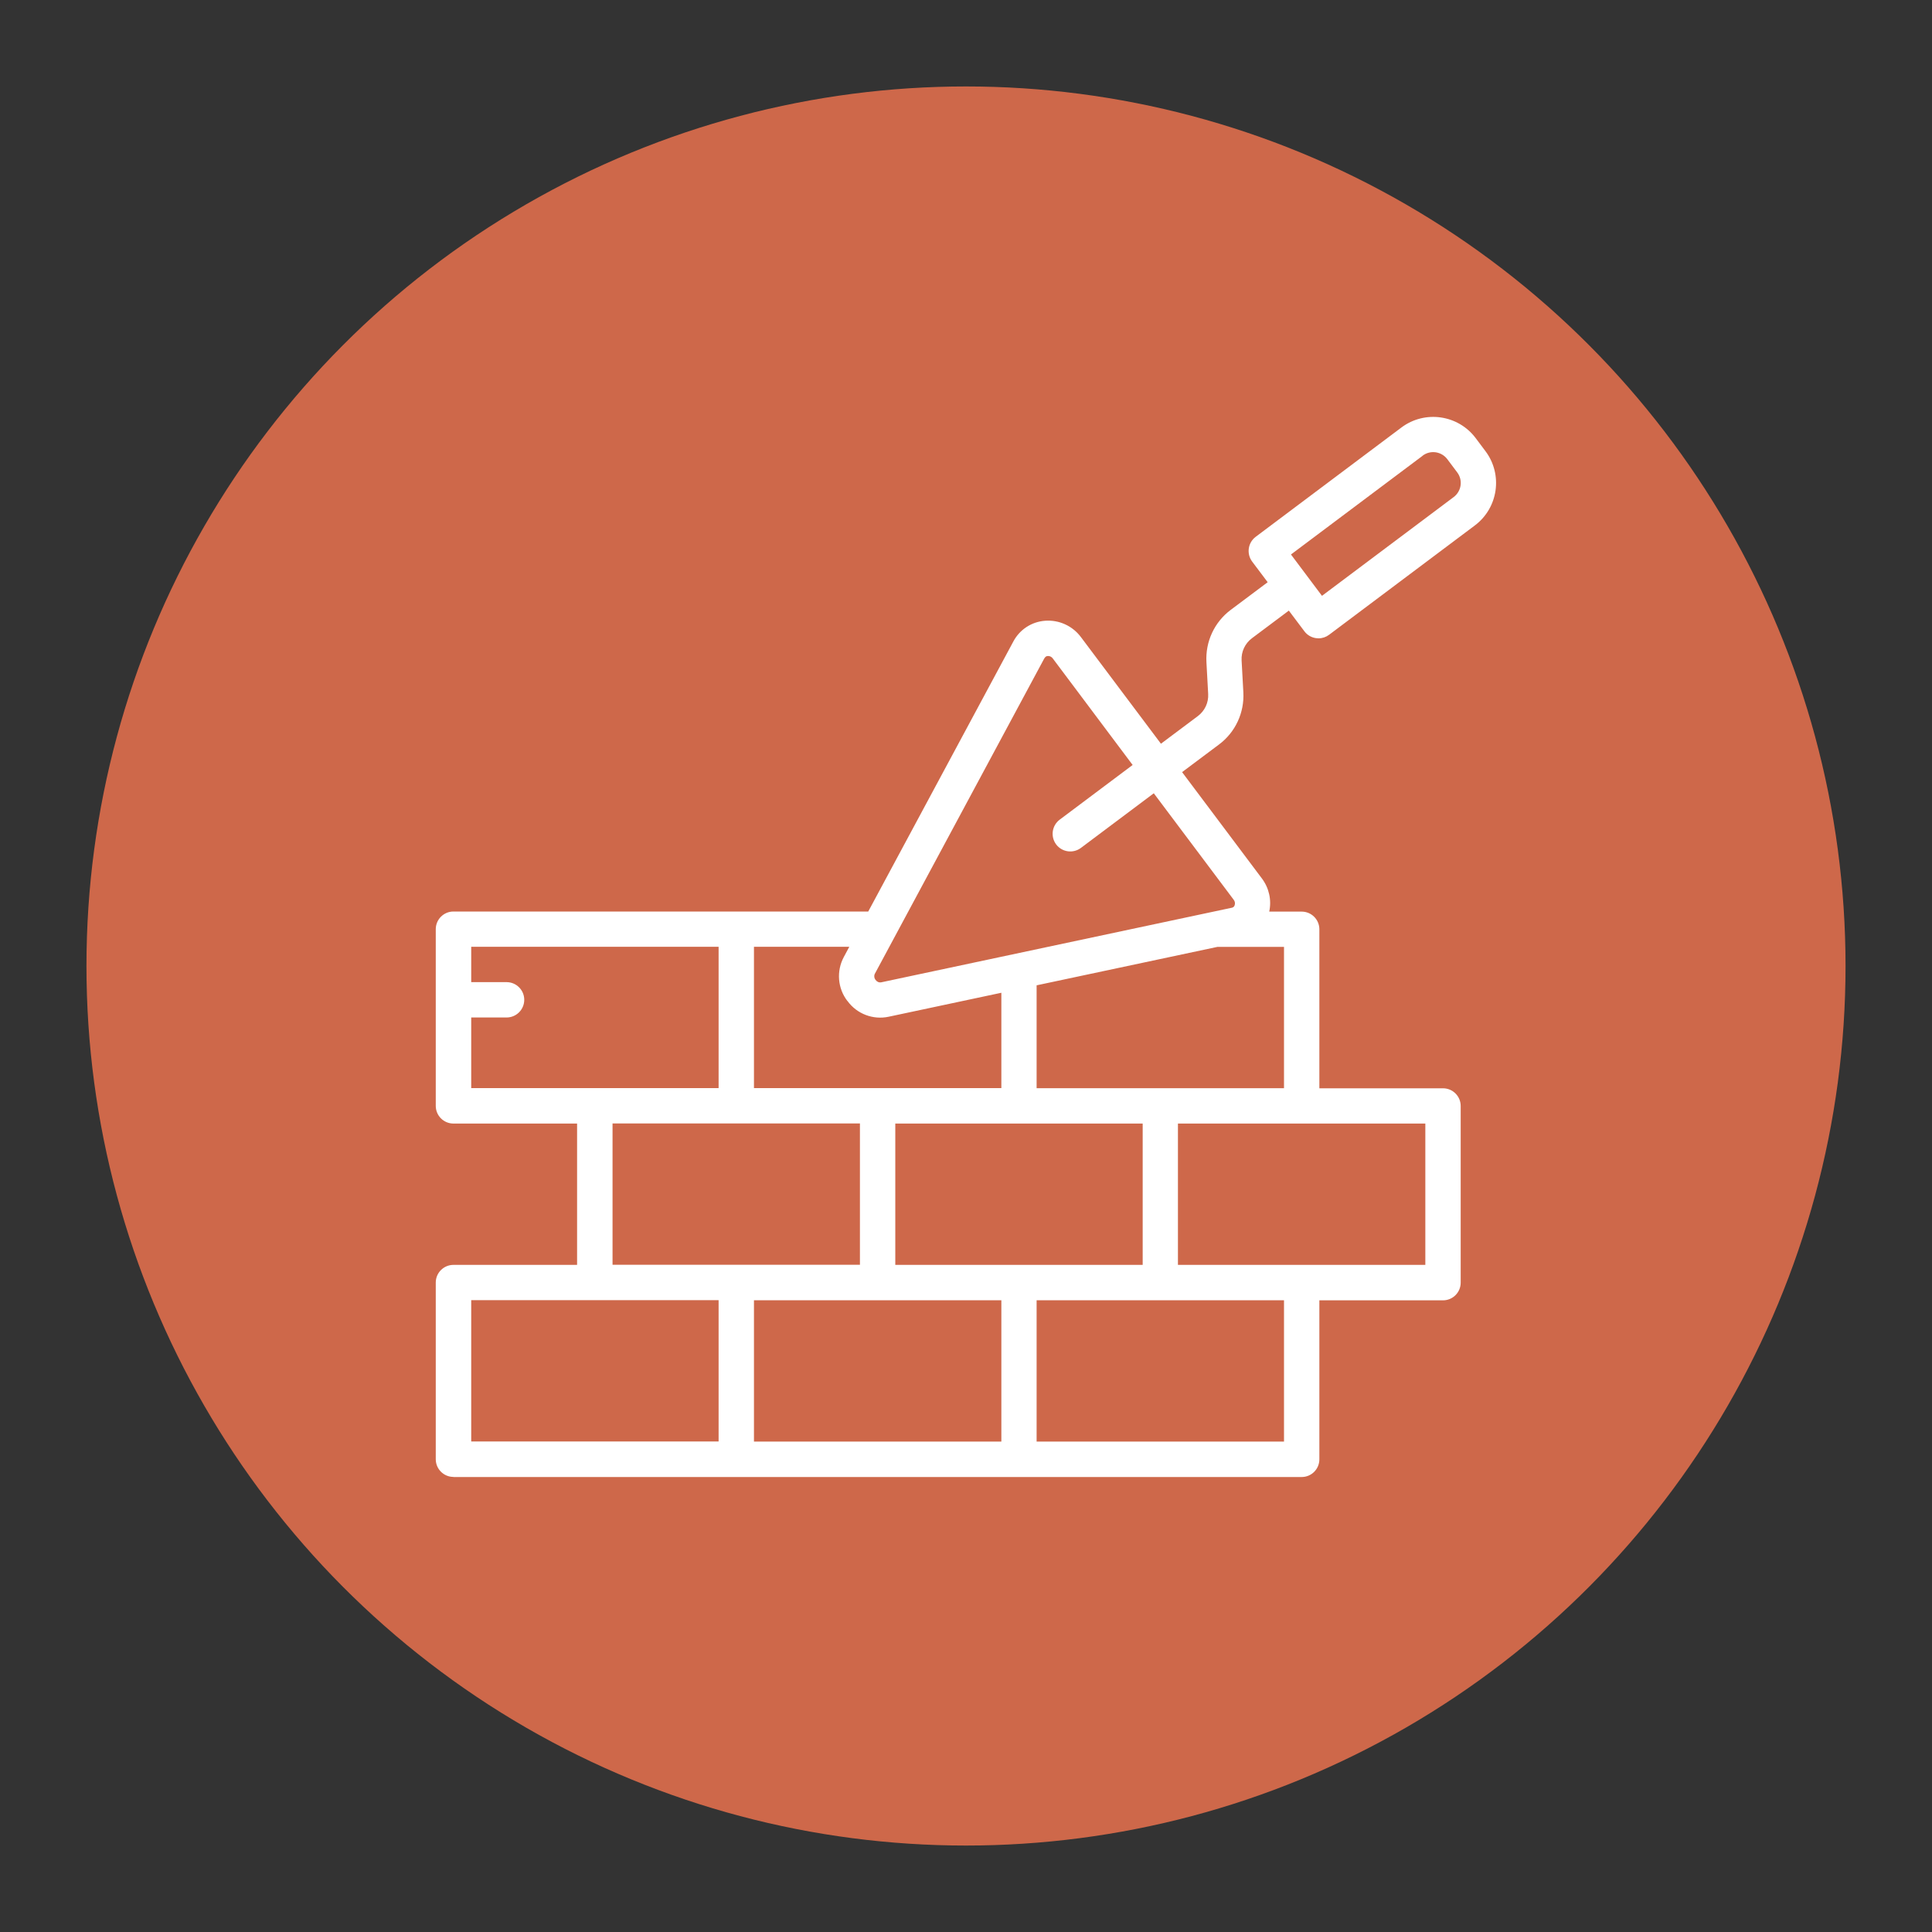
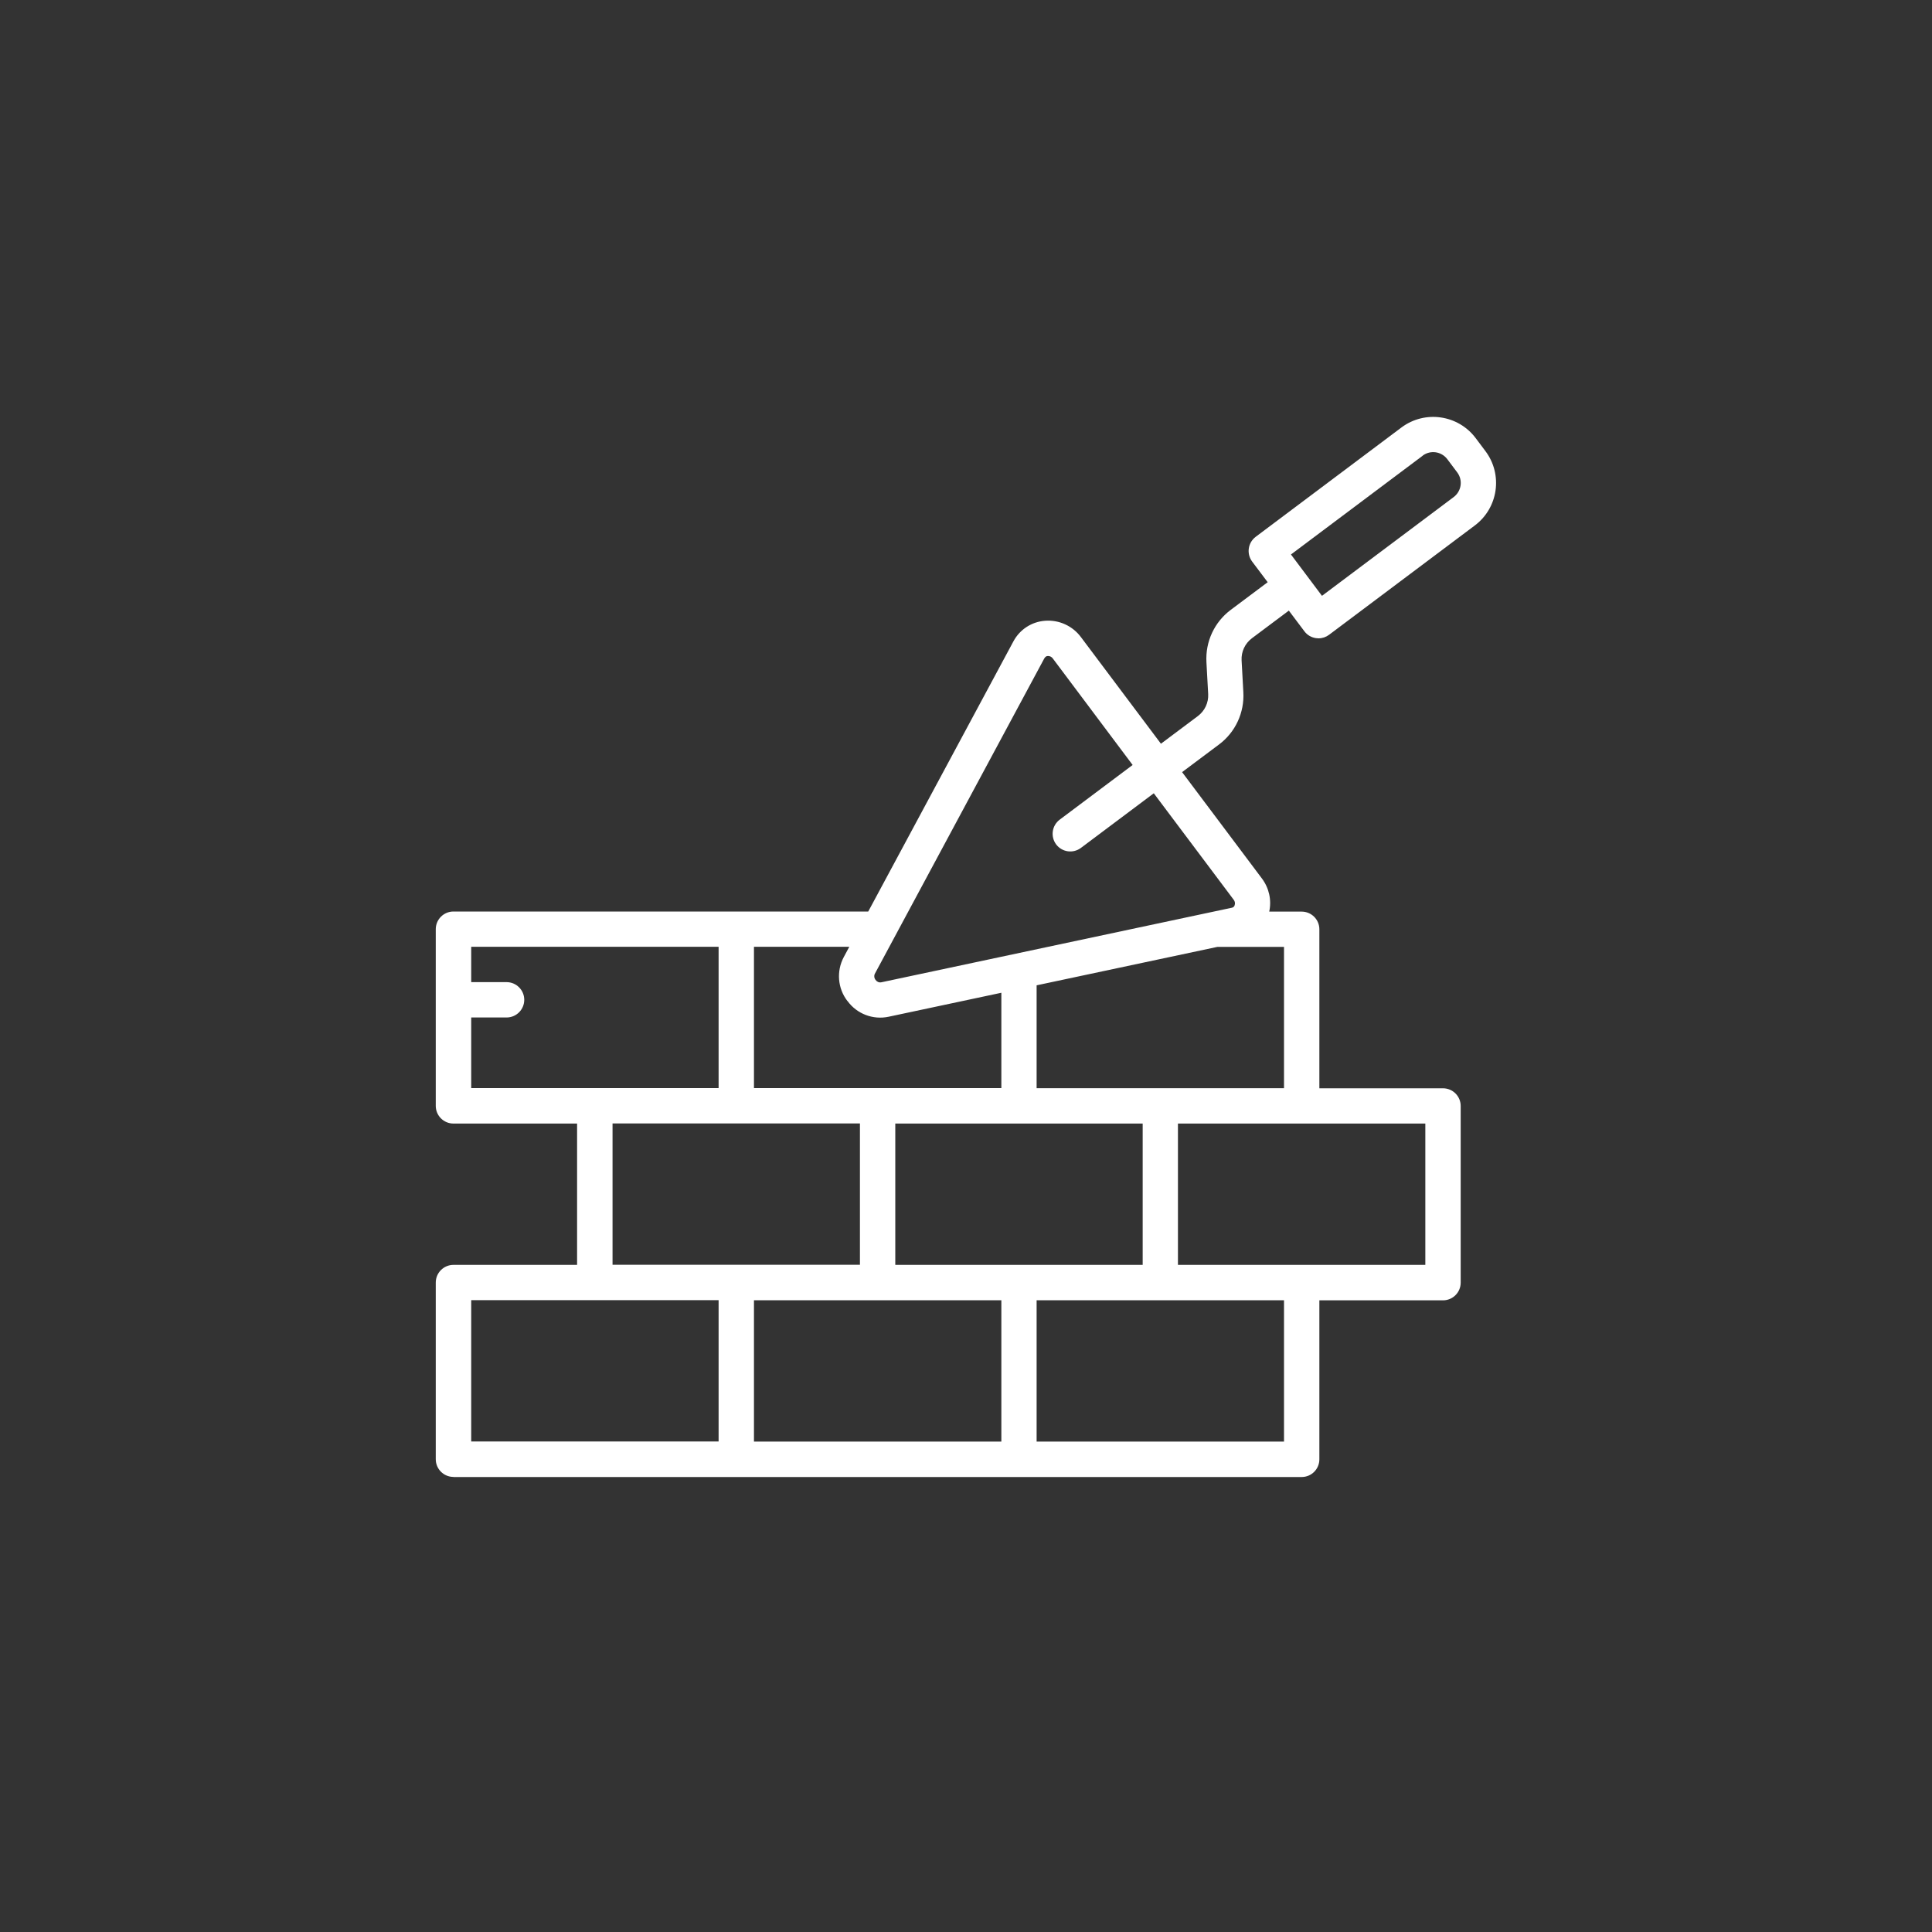
<svg xmlns="http://www.w3.org/2000/svg" id="Calque_1" viewBox="0 0 200 200">
  <rect x="0" y="0" width="200" height="200" fill="#333333" stroke="none" />
  <defs>
    <style>.cls-1{fill:#ce684a;}.cls-1,.cls-2{stroke-width:0px;}.cls-2{fill:#fff;}</style>
  </defs>
-   <circle class="cls-1" cx="100" cy="100" r="91.05" />
  <path class="cls-2" d="m46.95,152.9h87.8c1.01,0,1.83-.82,1.83-1.83v-16.46h12.8c1.01,0,1.83-.82,1.83-1.83v-18.29c0-1.01-.82-1.83-1.83-1.83h-12.8v-16.46c0-1.01-.82-1.83-1.83-1.83h-3.36c.26-1.2-.02-2.44-.75-3.42l-8.27-11.02,3.82-2.86c1.7-1.27,2.64-3.3,2.52-5.42l-.18-3.29c-.05-.89.35-1.75,1.07-2.29l3.82-2.86,1.61,2.14c.29.39.72.64,1.2.71.09.01.17.02.26.02.4,0,.78-.13,1.1-.37l15.09-11.32c2.42-1.82,2.91-5.26,1.1-7.68l-1.02-1.36c-1.82-2.42-5.26-2.91-7.68-1.1l-15.09,11.32c-.81.61-.97,1.75-.37,2.56l1.61,2.14-3.82,2.86c-1.7,1.27-2.64,3.3-2.52,5.42l.18,3.29c.05.89-.35,1.75-1.07,2.29l-3.82,2.86-8.27-11.02c-.86-1.17-2.27-1.82-3.72-1.71-1.39.1-2.62.9-3.28,2.13l-15.03,27.97h-42.94c-1.01,0-1.83.82-1.83,1.83v18.29c0,1.01.82,1.83,1.83,1.83h12.8v14.63h-12.8c-1.01,0-1.83.82-1.83,1.83v18.29c0,1.01.82,1.83,1.83,1.83Zm100.32-105.73c.81-.61,1.95-.44,2.56.37l1.02,1.36c.61.81.44,1.95-.37,2.56l-13.63,10.22-3.21-4.28,13.63-10.22Zm-69.22,87.43h25.61v14.63h-25.61v-14.63Zm14.63-18.29h25.61v14.63h-25.61v-14.63Zm40.24,32.92h-25.61v-14.63h25.61v14.63Zm14.63-18.29h-25.61v-14.63h25.61v14.63Zm-14.63-18.29h-25.61v-10.65l18.72-3.98h6.89v14.63Zm-24.78-44.53c.06-.13.19-.21.33-.21h.04c.19,0,.37.1.48.26l8.26,11.02-7.55,5.66c-.81.61-.97,1.75-.37,2.56.61.81,1.75.97,2.56.37l7.55-5.66,8.27,11.02c.13.16.17.38.1.57-.04.14-.16.24-.3.26l-36.29,7.72c-.23.04-.45-.06-.58-.25-.15-.18-.18-.42-.08-.63l17.56-32.68Zm-20.41,35.5c.97,1.34,2.65,1.98,4.27,1.63l11.66-2.48v9.87h-25.61v-14.63h9.87l-.57,1.06c-.78,1.46-.64,3.24.37,4.55Zm-38.95,1.71h3.66c1.01,0,1.83-.82,1.83-1.83s-.82-1.83-1.83-1.83h-3.66v-3.66h25.61v14.63h-25.61v-7.32Zm14.63,10.97h25.61v14.63h-25.61v-14.63Zm-14.63,18.29h25.61v14.63h-25.61v-14.63Z" />
</svg>